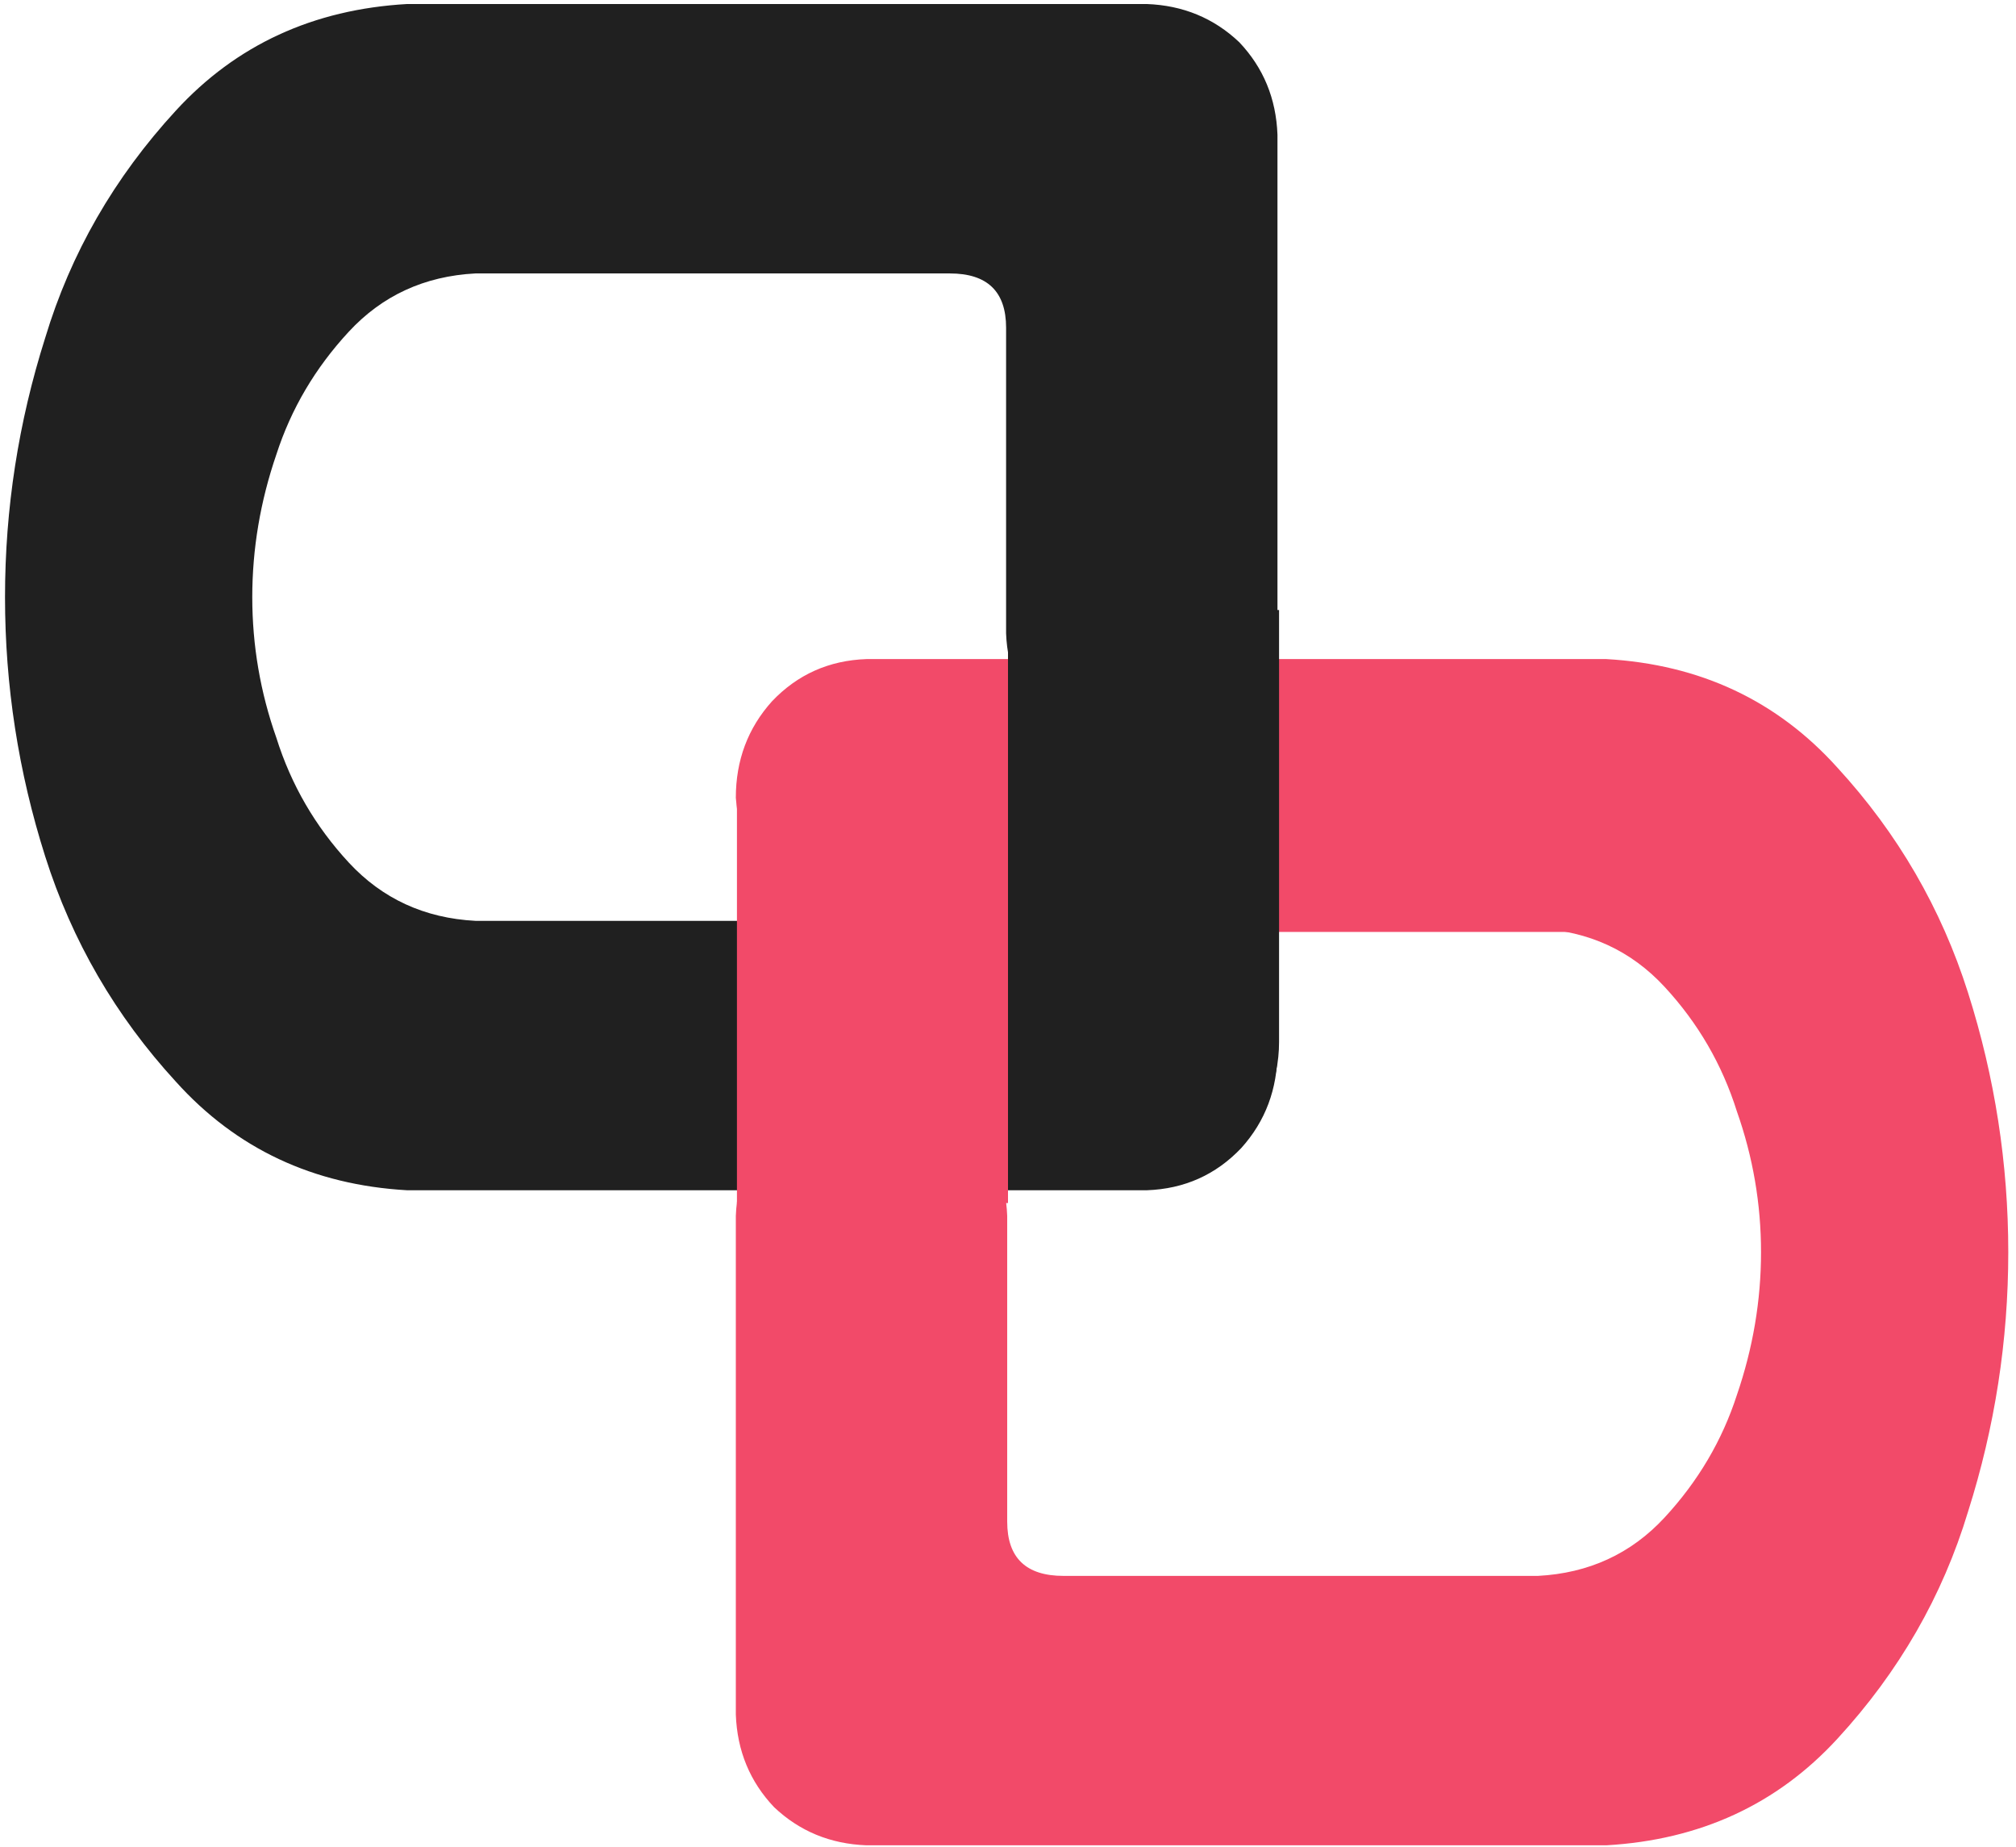
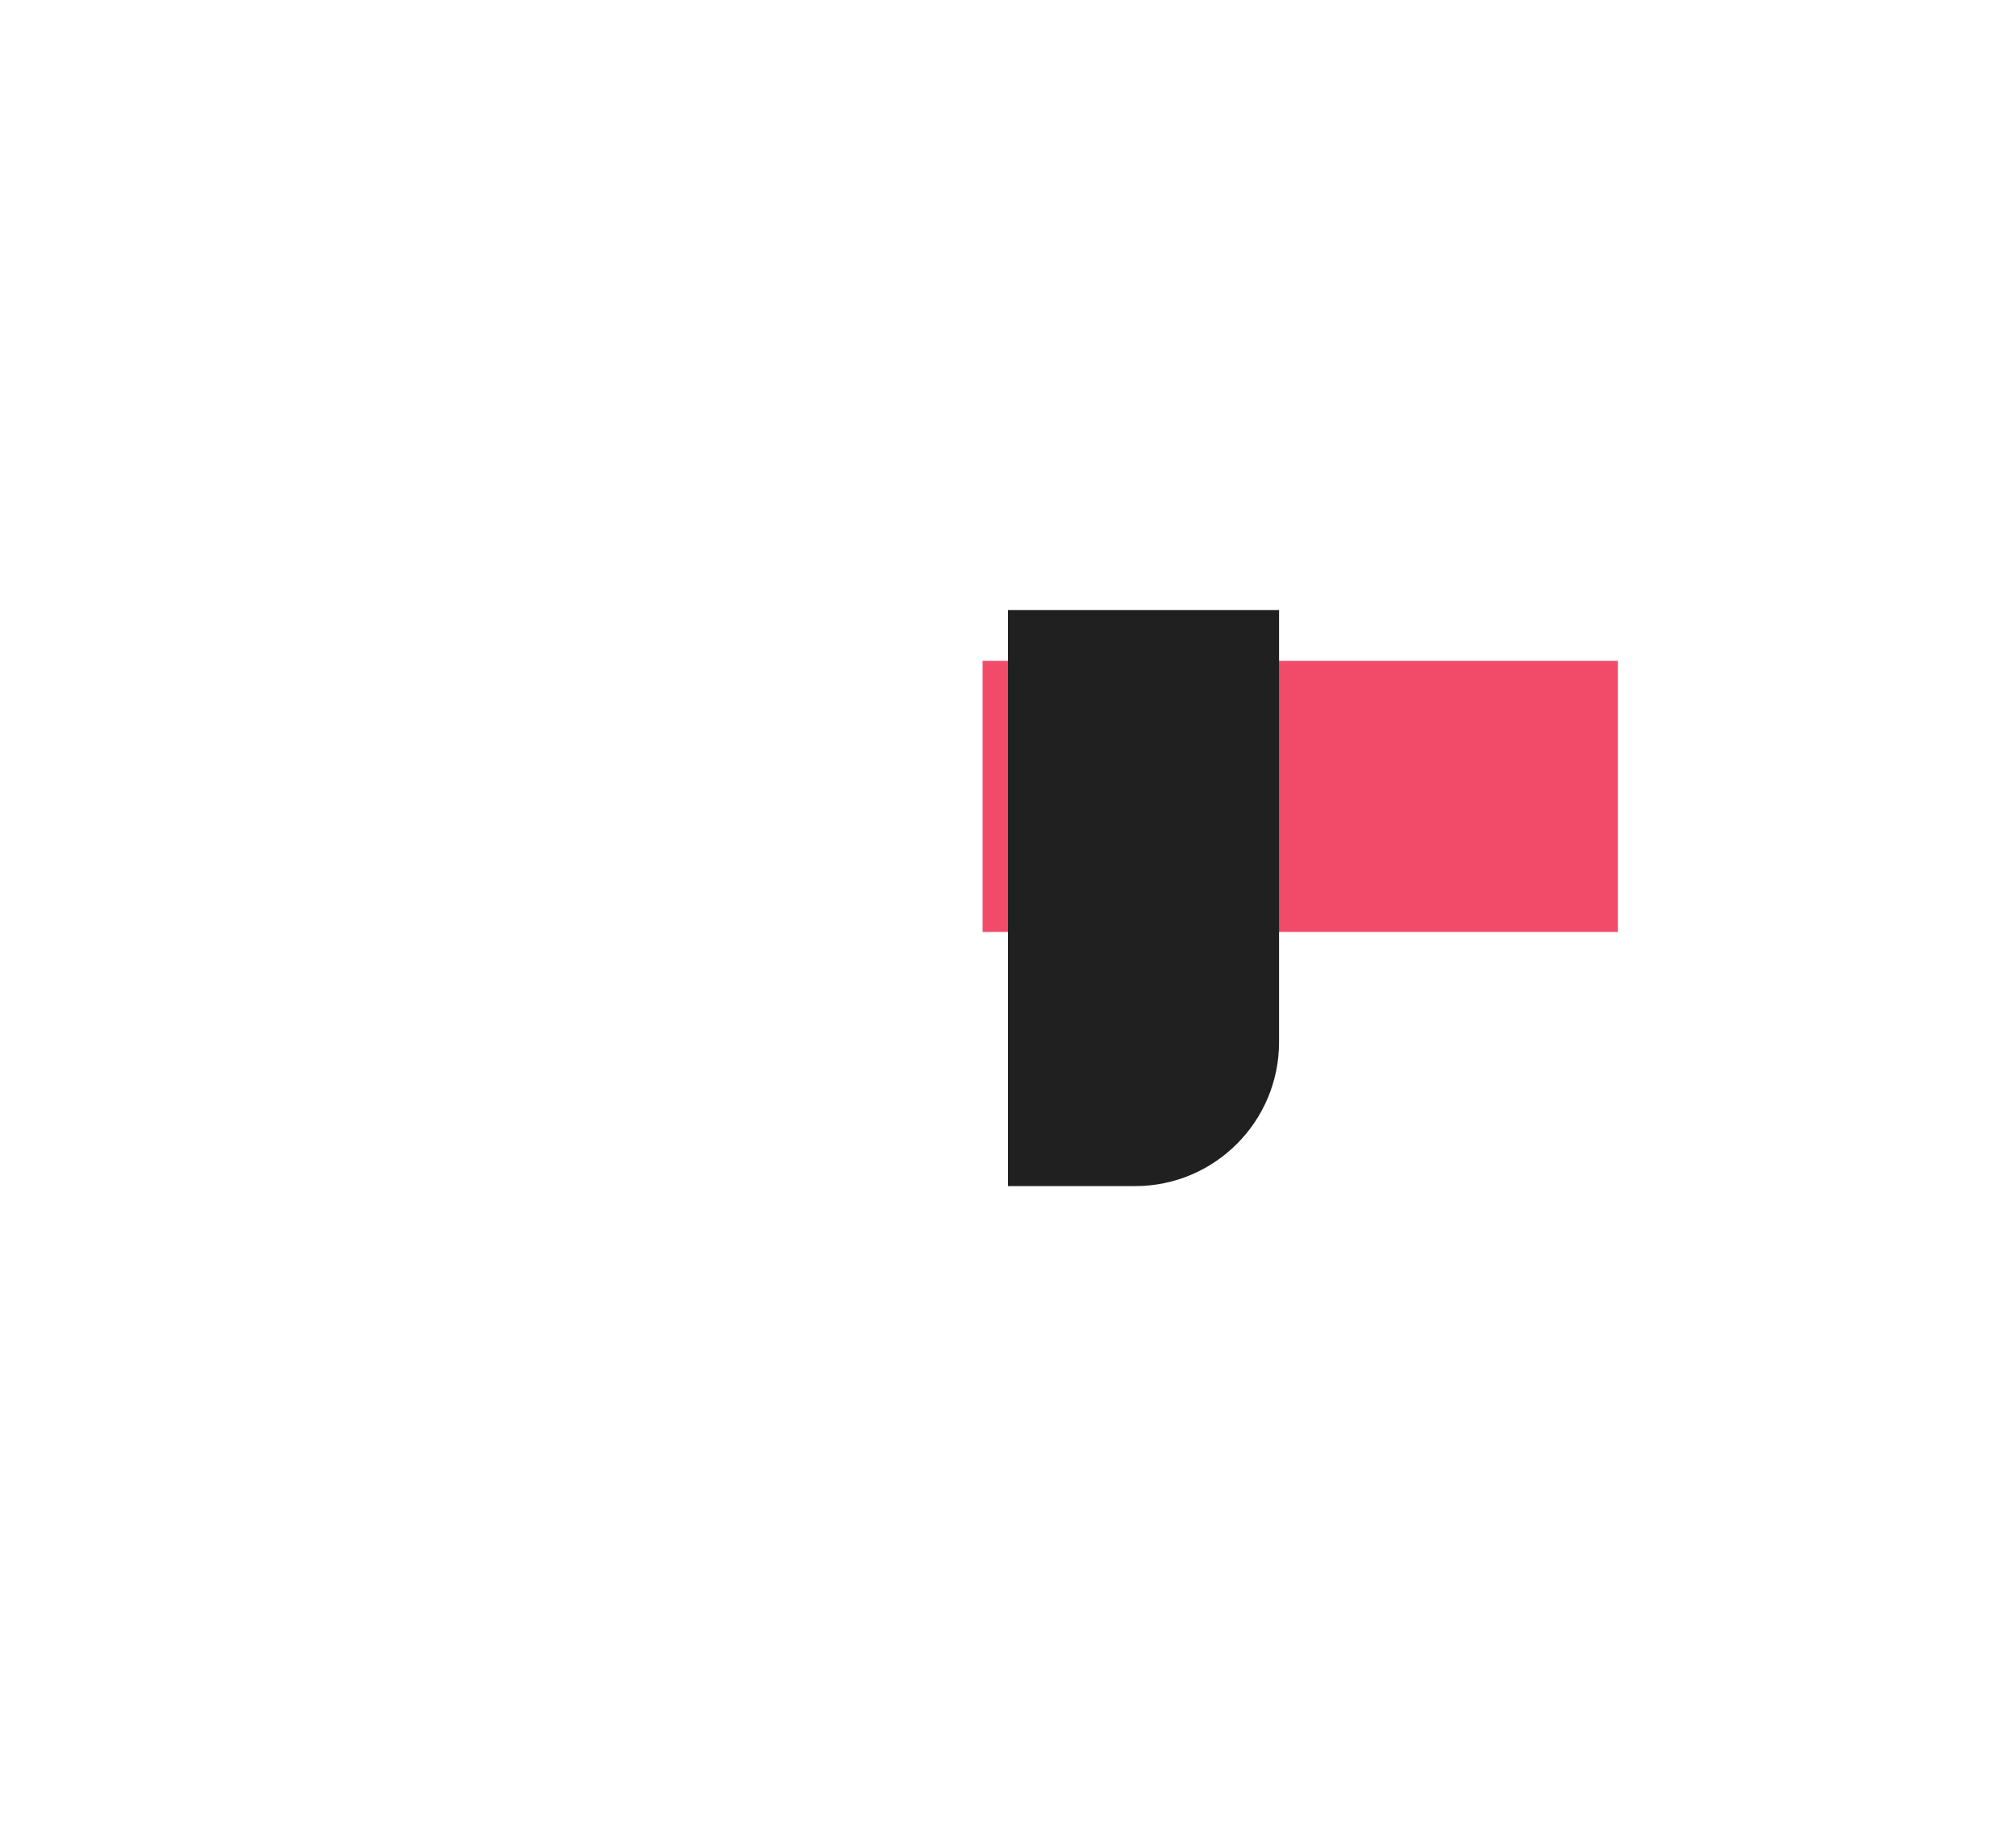
<svg xmlns="http://www.w3.org/2000/svg" width="238" height="218" viewBox="0 0 238 218" fill="none">
-   <path d="M48.055 140.49C36.98 139.857 27.883 135.585 20.764 127.675C13.645 119.923 8.503 111.063 5.339 101.096C2.174 91.129 0.592 80.924 0.592 70.482C0.592 60.04 2.174 49.836 5.339 39.869C8.345 29.901 13.486 20.963 20.764 13.052C27.883 5.3 36.98 1.108 48.055 0.475H135.387C139.658 0.633 143.297 2.136 146.303 4.984C149.151 7.99 150.654 11.628 150.812 15.9V74.754C150.654 79.184 148.993 82.823 145.828 85.67C142.664 88.676 138.867 90.179 134.437 90.179C130.166 90.021 126.527 88.439 123.521 85.433C120.515 82.585 118.933 79.026 118.775 74.754V38.682C118.775 34.41 116.56 32.275 112.13 32.275H56.124C50.112 32.591 45.128 34.885 41.173 39.157C37.218 43.428 34.37 48.254 32.63 53.633C30.731 59.17 29.782 64.787 29.782 70.482C29.782 76.178 30.731 81.715 32.63 87.094C34.37 92.632 37.218 97.536 41.173 101.808C45.128 106.079 50.112 108.373 56.124 108.69H135.387C144.879 109.481 150.021 114.623 150.812 124.115C150.812 128.545 149.388 132.342 146.54 135.506C143.534 138.67 139.816 140.332 135.387 140.49H48.055Z" fill="#202020" />
-   <path d="M189.626 77.793C200.7 78.425 209.797 82.697 216.917 90.608C224.036 98.36 229.178 107.22 232.342 117.187C235.506 127.154 237.088 137.358 237.088 147.8C237.088 158.242 235.506 168.447 232.342 178.414C229.336 188.381 224.194 197.32 216.917 205.23C209.797 212.982 200.7 217.175 189.626 217.808H102.294C98.023 217.65 94.384 216.147 91.378 213.299C88.53 210.293 87.027 206.654 86.869 202.382V143.529C87.027 139.099 88.688 135.46 91.852 132.612C95.017 129.606 98.814 128.103 103.243 128.103C107.515 128.261 111.154 129.843 114.16 132.849C117.166 135.697 118.748 139.257 118.906 143.529V179.6C118.906 183.872 121.121 186.008 125.551 186.008H181.557C187.569 185.691 192.553 183.397 196.508 179.126C200.463 174.854 203.311 170.029 205.051 164.65C206.95 159.112 207.899 153.496 207.899 147.8C207.899 142.105 206.95 136.567 205.051 131.188C203.311 125.651 200.463 120.746 196.508 116.475C192.553 112.203 187.569 109.909 181.557 109.593H102.294C92.802 108.802 87.66 103.66 86.869 94.167C86.869 89.737 88.293 85.94 91.14 82.776C94.146 79.612 97.864 77.951 102.294 77.793H189.626Z" fill="#F24A69" />
  <path d="M116 78H191V110H116V78Z" fill="#F24A69" />
-   <path d="M87 95C87 85.611 94.611 78 104 78H119V142H87V95Z" fill="#F24A69" />
  <path d="M119 72H151V123C151 132.389 143.389 140 134 140H119V72Z" fill="#202020" />
</svg>